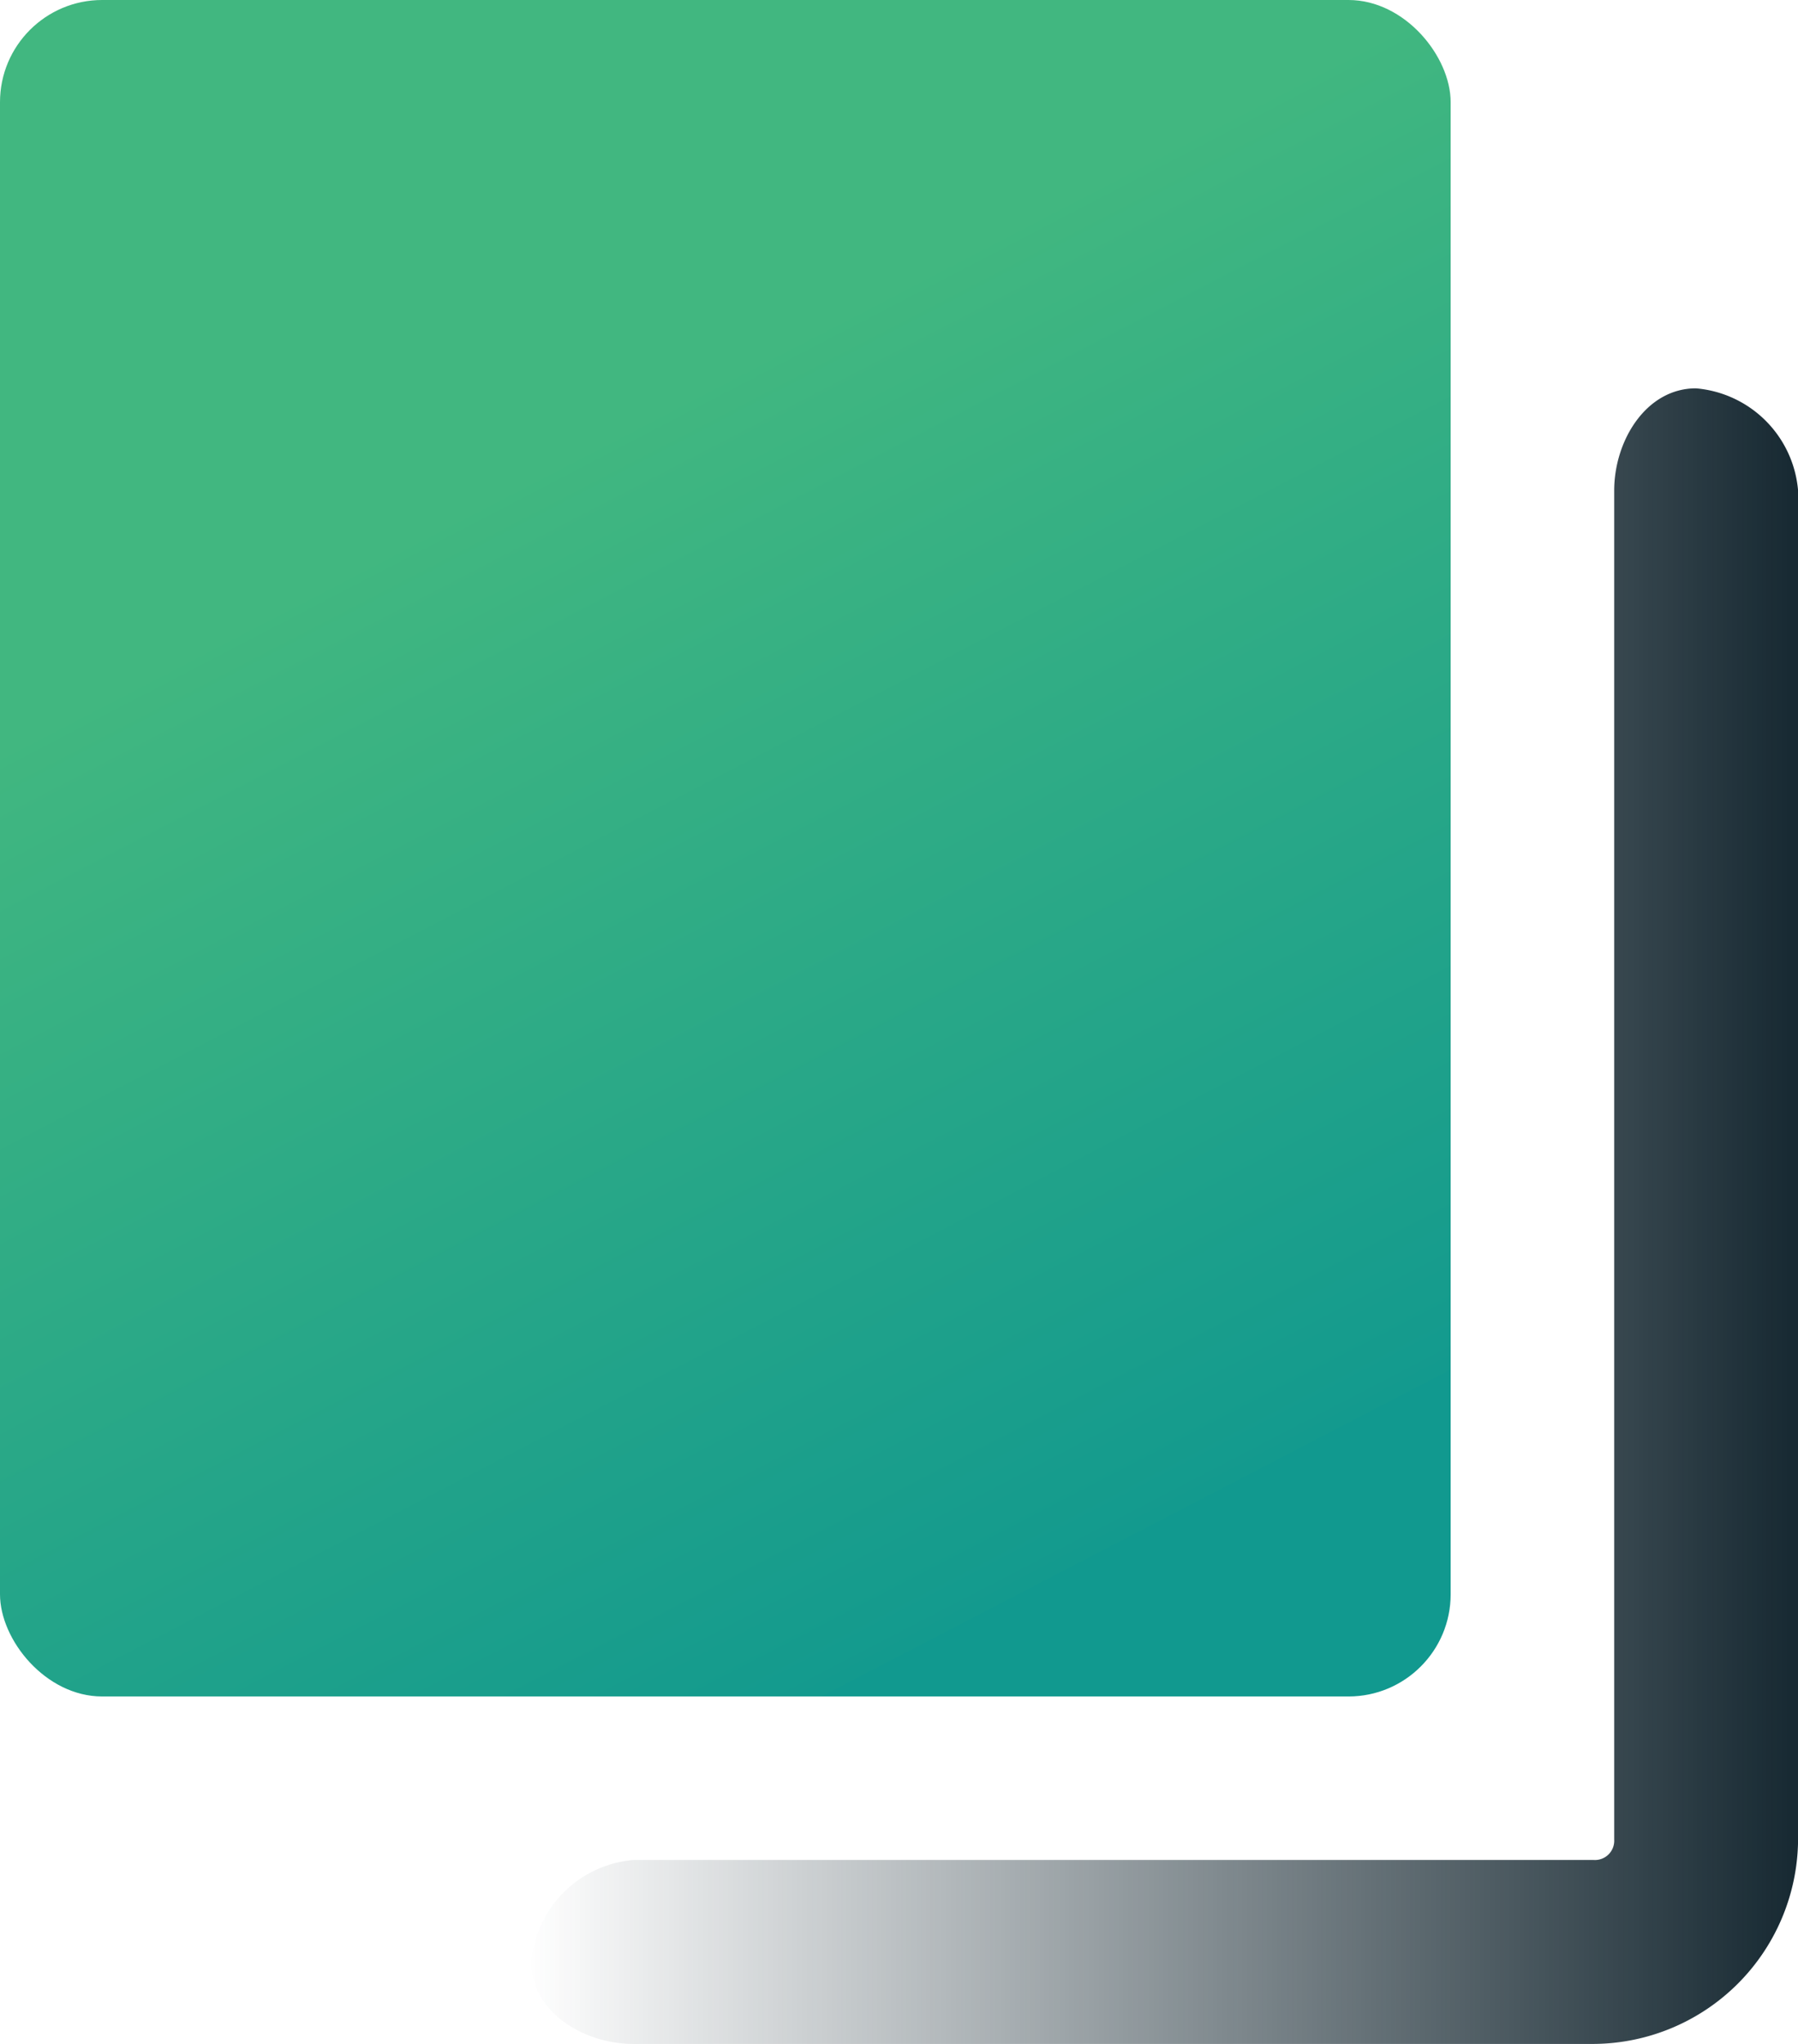
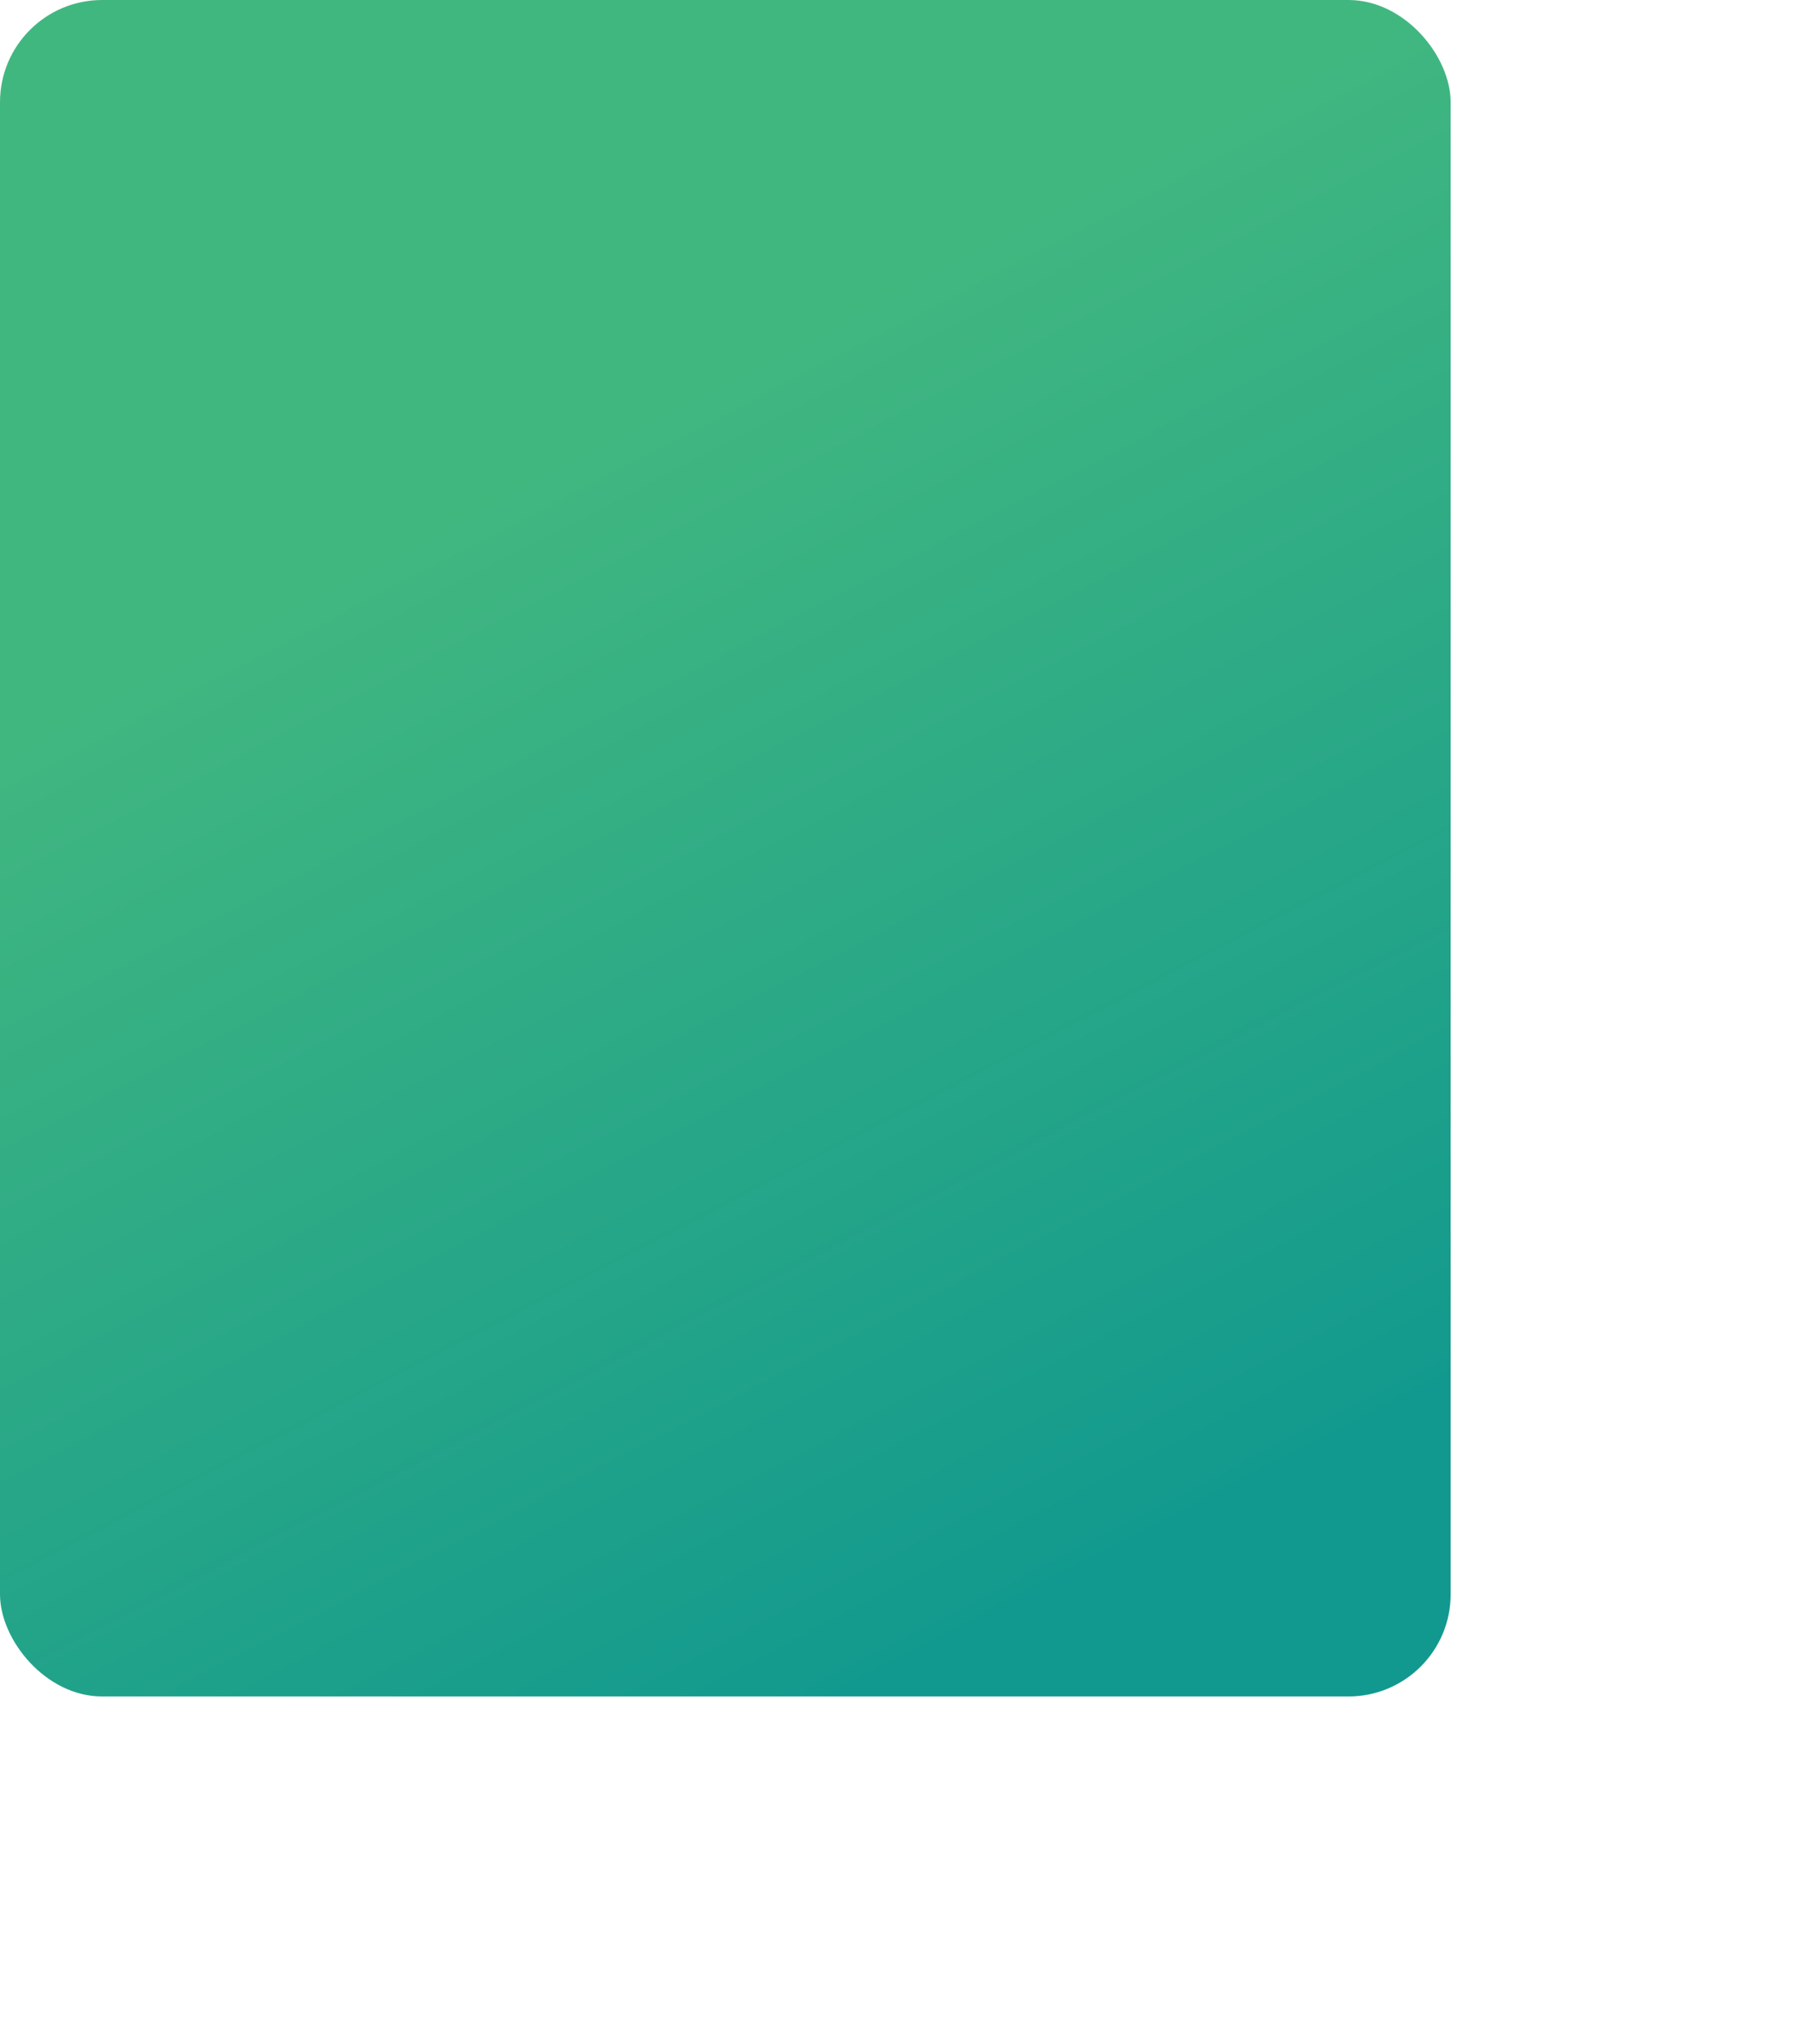
<svg xmlns="http://www.w3.org/2000/svg" width="88" height="100" viewBox="0 0 88 100">
  <defs>
    <linearGradient id="linear-gradient" x1="0.701" y1="0.942" x2="0.393" y2="0.264" gradientUnits="objectBoundingBox">
      <stop offset="0" stop-color="#11998f" />
      <stop offset="0" stop-color="#139a8e" />
      <stop offset="1" stop-color="#41b780" />
    </linearGradient>
    <linearGradient id="linear-gradient-2" y1="0.5" x2="1" y2="0.5" gradientUnits="objectBoundingBox">
      <stop offset="0" stop-color="#182a33" stop-opacity="0" />
      <stop offset="0.99" stop-color="#182a33" />
    </linearGradient>
  </defs>
  <g id="_07" data-name="07" transform="translate(0.211)">
    <rect id="Rectangle_1360" data-name="Rectangle 1360" width="71" height="83" rx="5" transform="translate(-0.211)" fill="url(#linear-gradient)" />
-     <path id="Path_1284" data-name="Path 1284" d="M130.3,138.605h-47c-2.439,0-5-1.561-5-4a5.479,5.479,0,0,1,5-5h47a.943.943,0,0,0,1-1v-66c0-2.439,1.561-5,4-5a5.479,5.479,0,0,1,5,5v66A10.067,10.067,0,0,1,130.3,138.605Z" transform="translate(-52.507 -38.605)" fill="url(#linear-gradient-2)" />
  </g>
</svg>